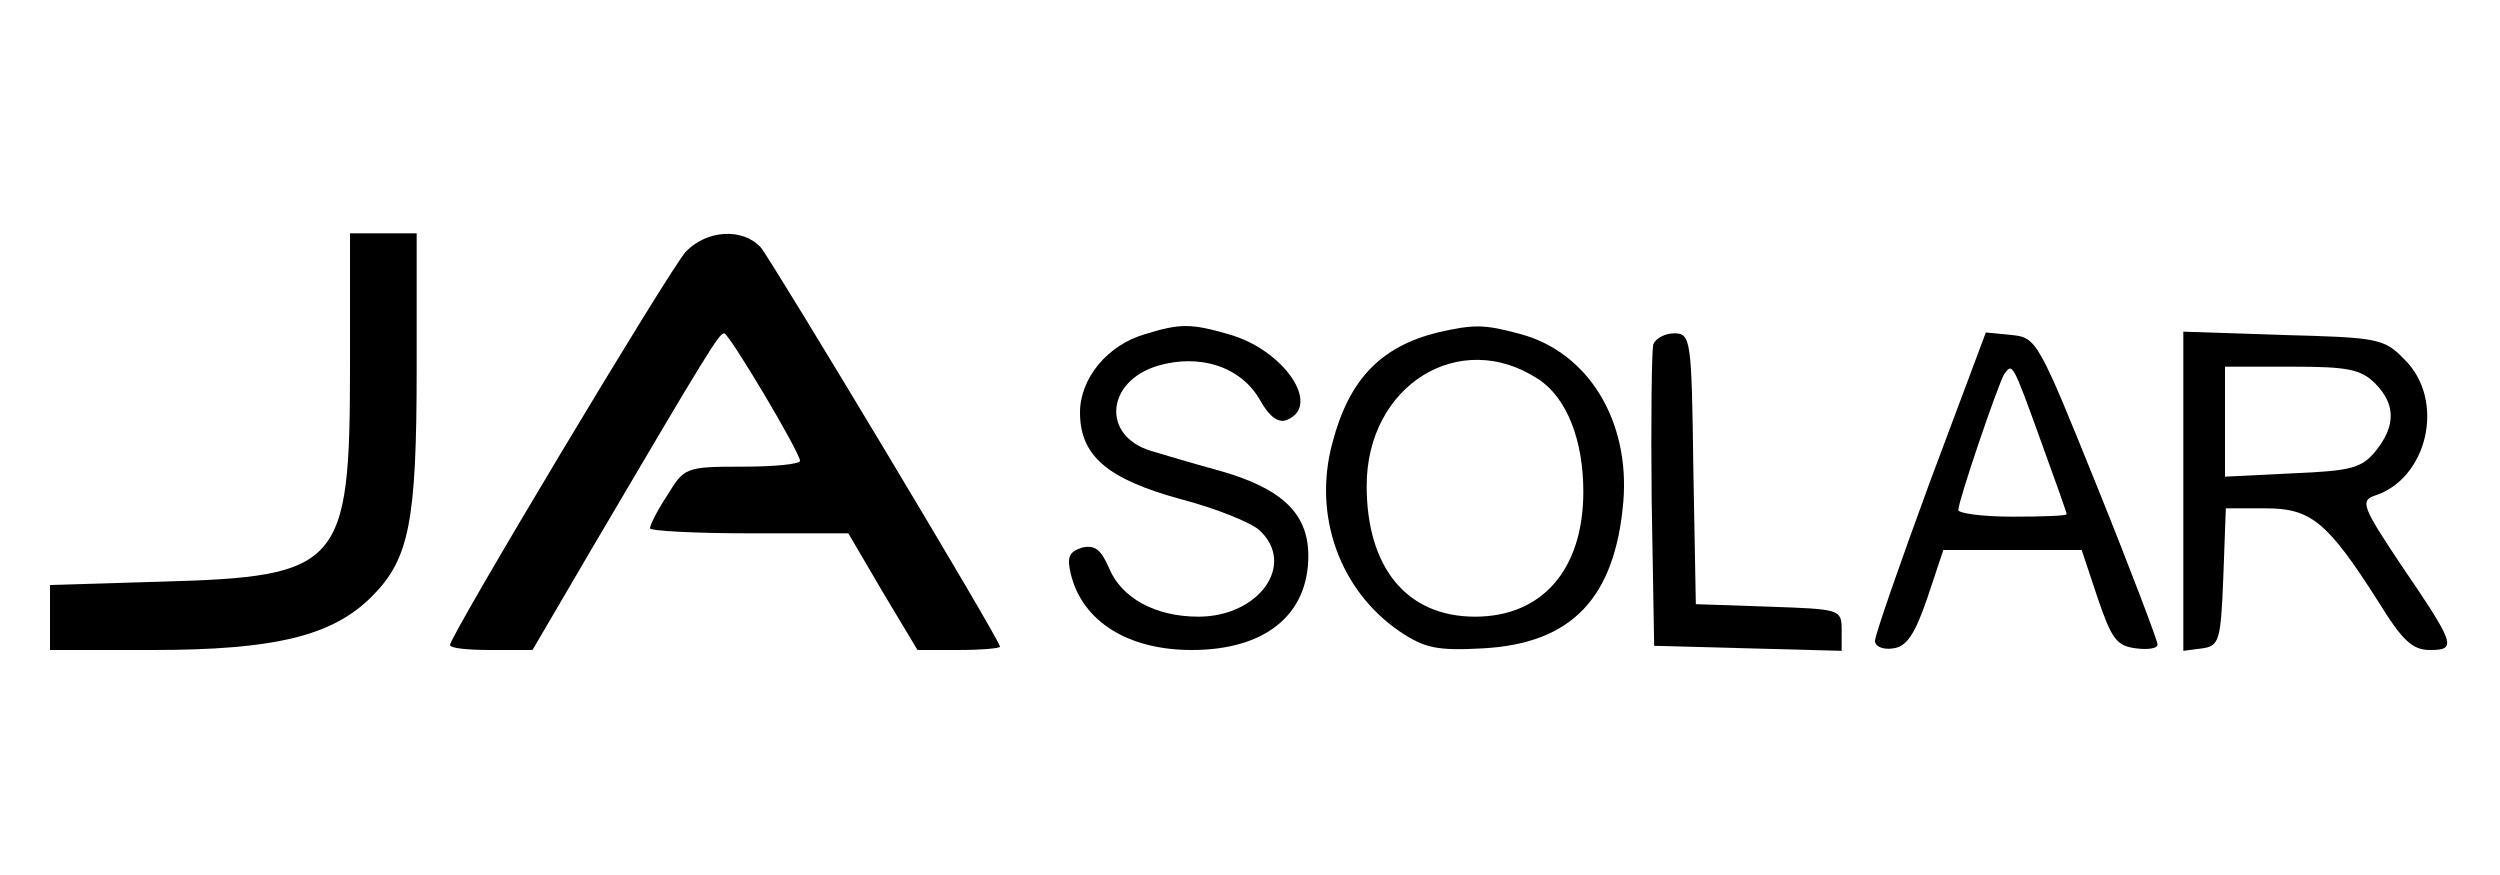
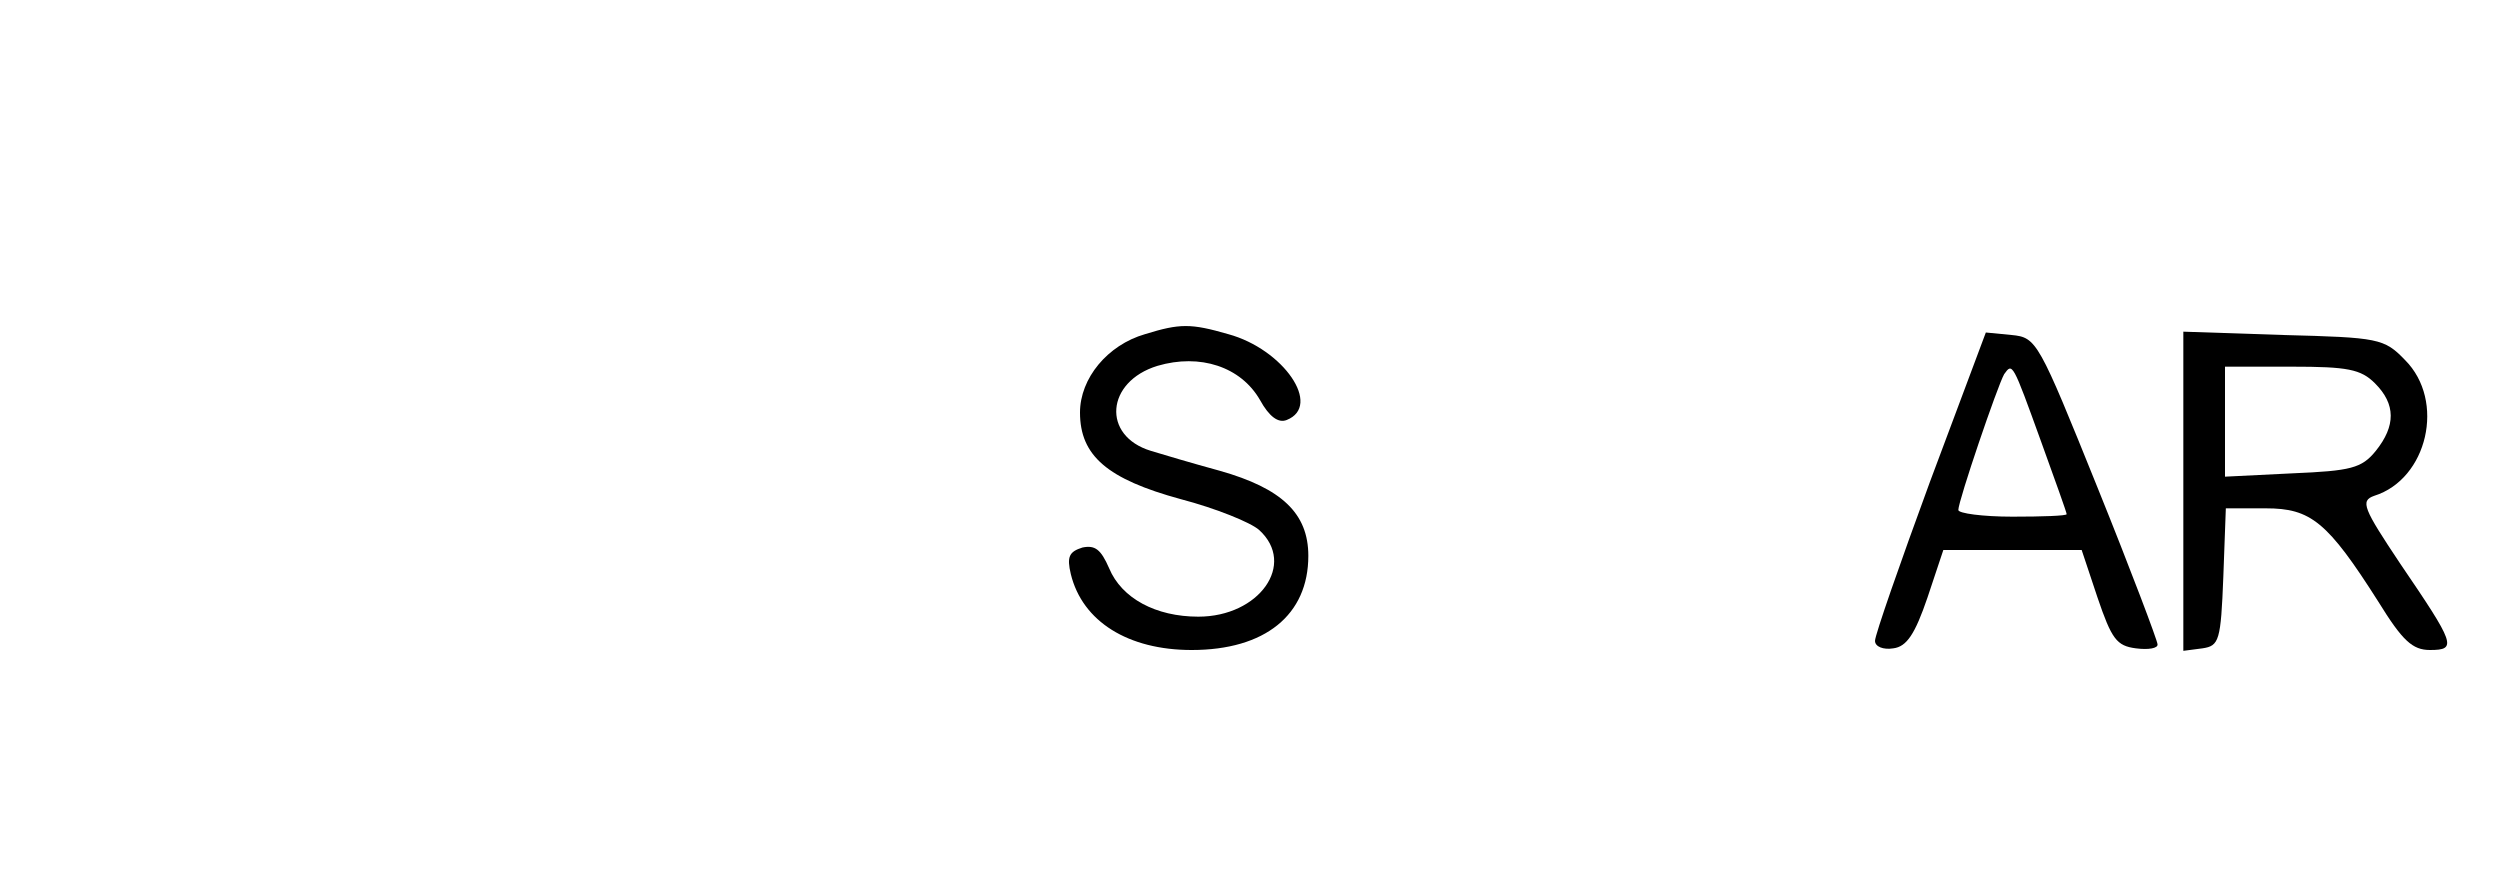
<svg xmlns="http://www.w3.org/2000/svg" version="1.0" width="300pt" height="105pt" viewBox="0 0 300 105" preserveAspectRatio="xMidYMid meet">
  <g transform="translate(0,105) scale(0.1,-0.1)" fill="#000000" stroke="none">
-     <path d="M420 610 c0 -240 -11 -252 -227 -258 l-133 -4 0 -39 0 -39 123 0 c147 0 216 17 263 64 45 45 54 89 54 274 l0 162 -40 0 -40 0 0 -160z" />
-     <path d="M823 748 c-20 -22 -283 -461 -283 -472 0 -4 22 -6 49 -6 l50 0 72 123 c140 238 152 257 158 257 6 0 91 -143 91 -153 0 -4 -31 -7 -69 -7 -68 0 -70 -1 -90 -34 -12 -18 -21 -36 -21 -40 0 -3 53 -6 119 -6 l119 0 41 -70 42 -70 49 0 c28 0 50 2 50 4 0 8 -273 462 -287 479 -22 24 -65 21 -90 -5z" />
    <path d="M1374 649 c-45 -13 -78 -53 -78 -94 0 -52 33 -80 121 -104 42 -11 84 -28 94 -37 45 -41 0 -104 -73 -104 -51 0 -92 22 -107 58 -10 23 -17 28 -32 25 -16 -5 -19 -11 -14 -32 14 -57 69 -91 145 -91 88 0 140 42 140 113 0 51 -32 81 -106 102 -33 9 -70 20 -83 24 -59 18 -54 83 8 102 51 15 100 -1 123 -41 11 -20 22 -28 32 -24 43 17 -4 85 -70 103 -45 13 -58 13 -100 0z" />
-     <path d="M1725 651 c-68 -17 -106 -56 -126 -132 -24 -88 9 -178 81 -227 30 -20 45 -23 100 -20 106 6 158 60 168 176 8 97 -42 179 -123 201 -44 12 -56 12 -100 2z m121 -56 c34 -22 54 -73 54 -135 0 -93 -49 -150 -130 -150 -82 0 -130 59 -130 157 0 121 112 190 206 128z" />
-     <path d="M1984 637 c-2 -7 -3 -91 -2 -187 l3 -175 113 -3 112 -3 0 25 c0 25 -2 25 -87 28 l-88 3 -3 163 c-2 155 -3 162 -23 162 -11 0 -22 -6 -25 -13z" />
    <path d="M2316 472 c-36 -98 -66 -184 -66 -191 0 -7 10 -11 22 -9 16 2 26 17 41 61 l19 57 83 0 83 0 19 -57 c17 -50 23 -58 46 -61 15 -2 27 0 26 5 0 4 -32 89 -72 188 -71 176 -73 180 -103 183 l-31 3 -67 -179z m133 49 c17 -47 31 -86 31 -88 0 -2 -29 -3 -65 -3 -36 0 -65 4 -65 8 0 11 47 149 55 163 10 14 10 14 44 -80z" />
    <path d="M2620 460 l0 -191 23 3 c20 3 22 9 25 86 l3 82 48 0 c54 0 74 -16 135 -112 29 -47 41 -58 62 -58 33 0 30 7 -36 104 -44 66 -48 75 -31 81 64 20 86 114 37 163 -25 26 -32 27 -146 30 l-120 4 0 -192z m230 130 c25 -25 25 -51 1 -81 -17 -21 -30 -24 -100 -27 l-81 -4 0 66 0 66 80 0 c67 0 83 -3 100 -20z" />
  </g>
</svg>